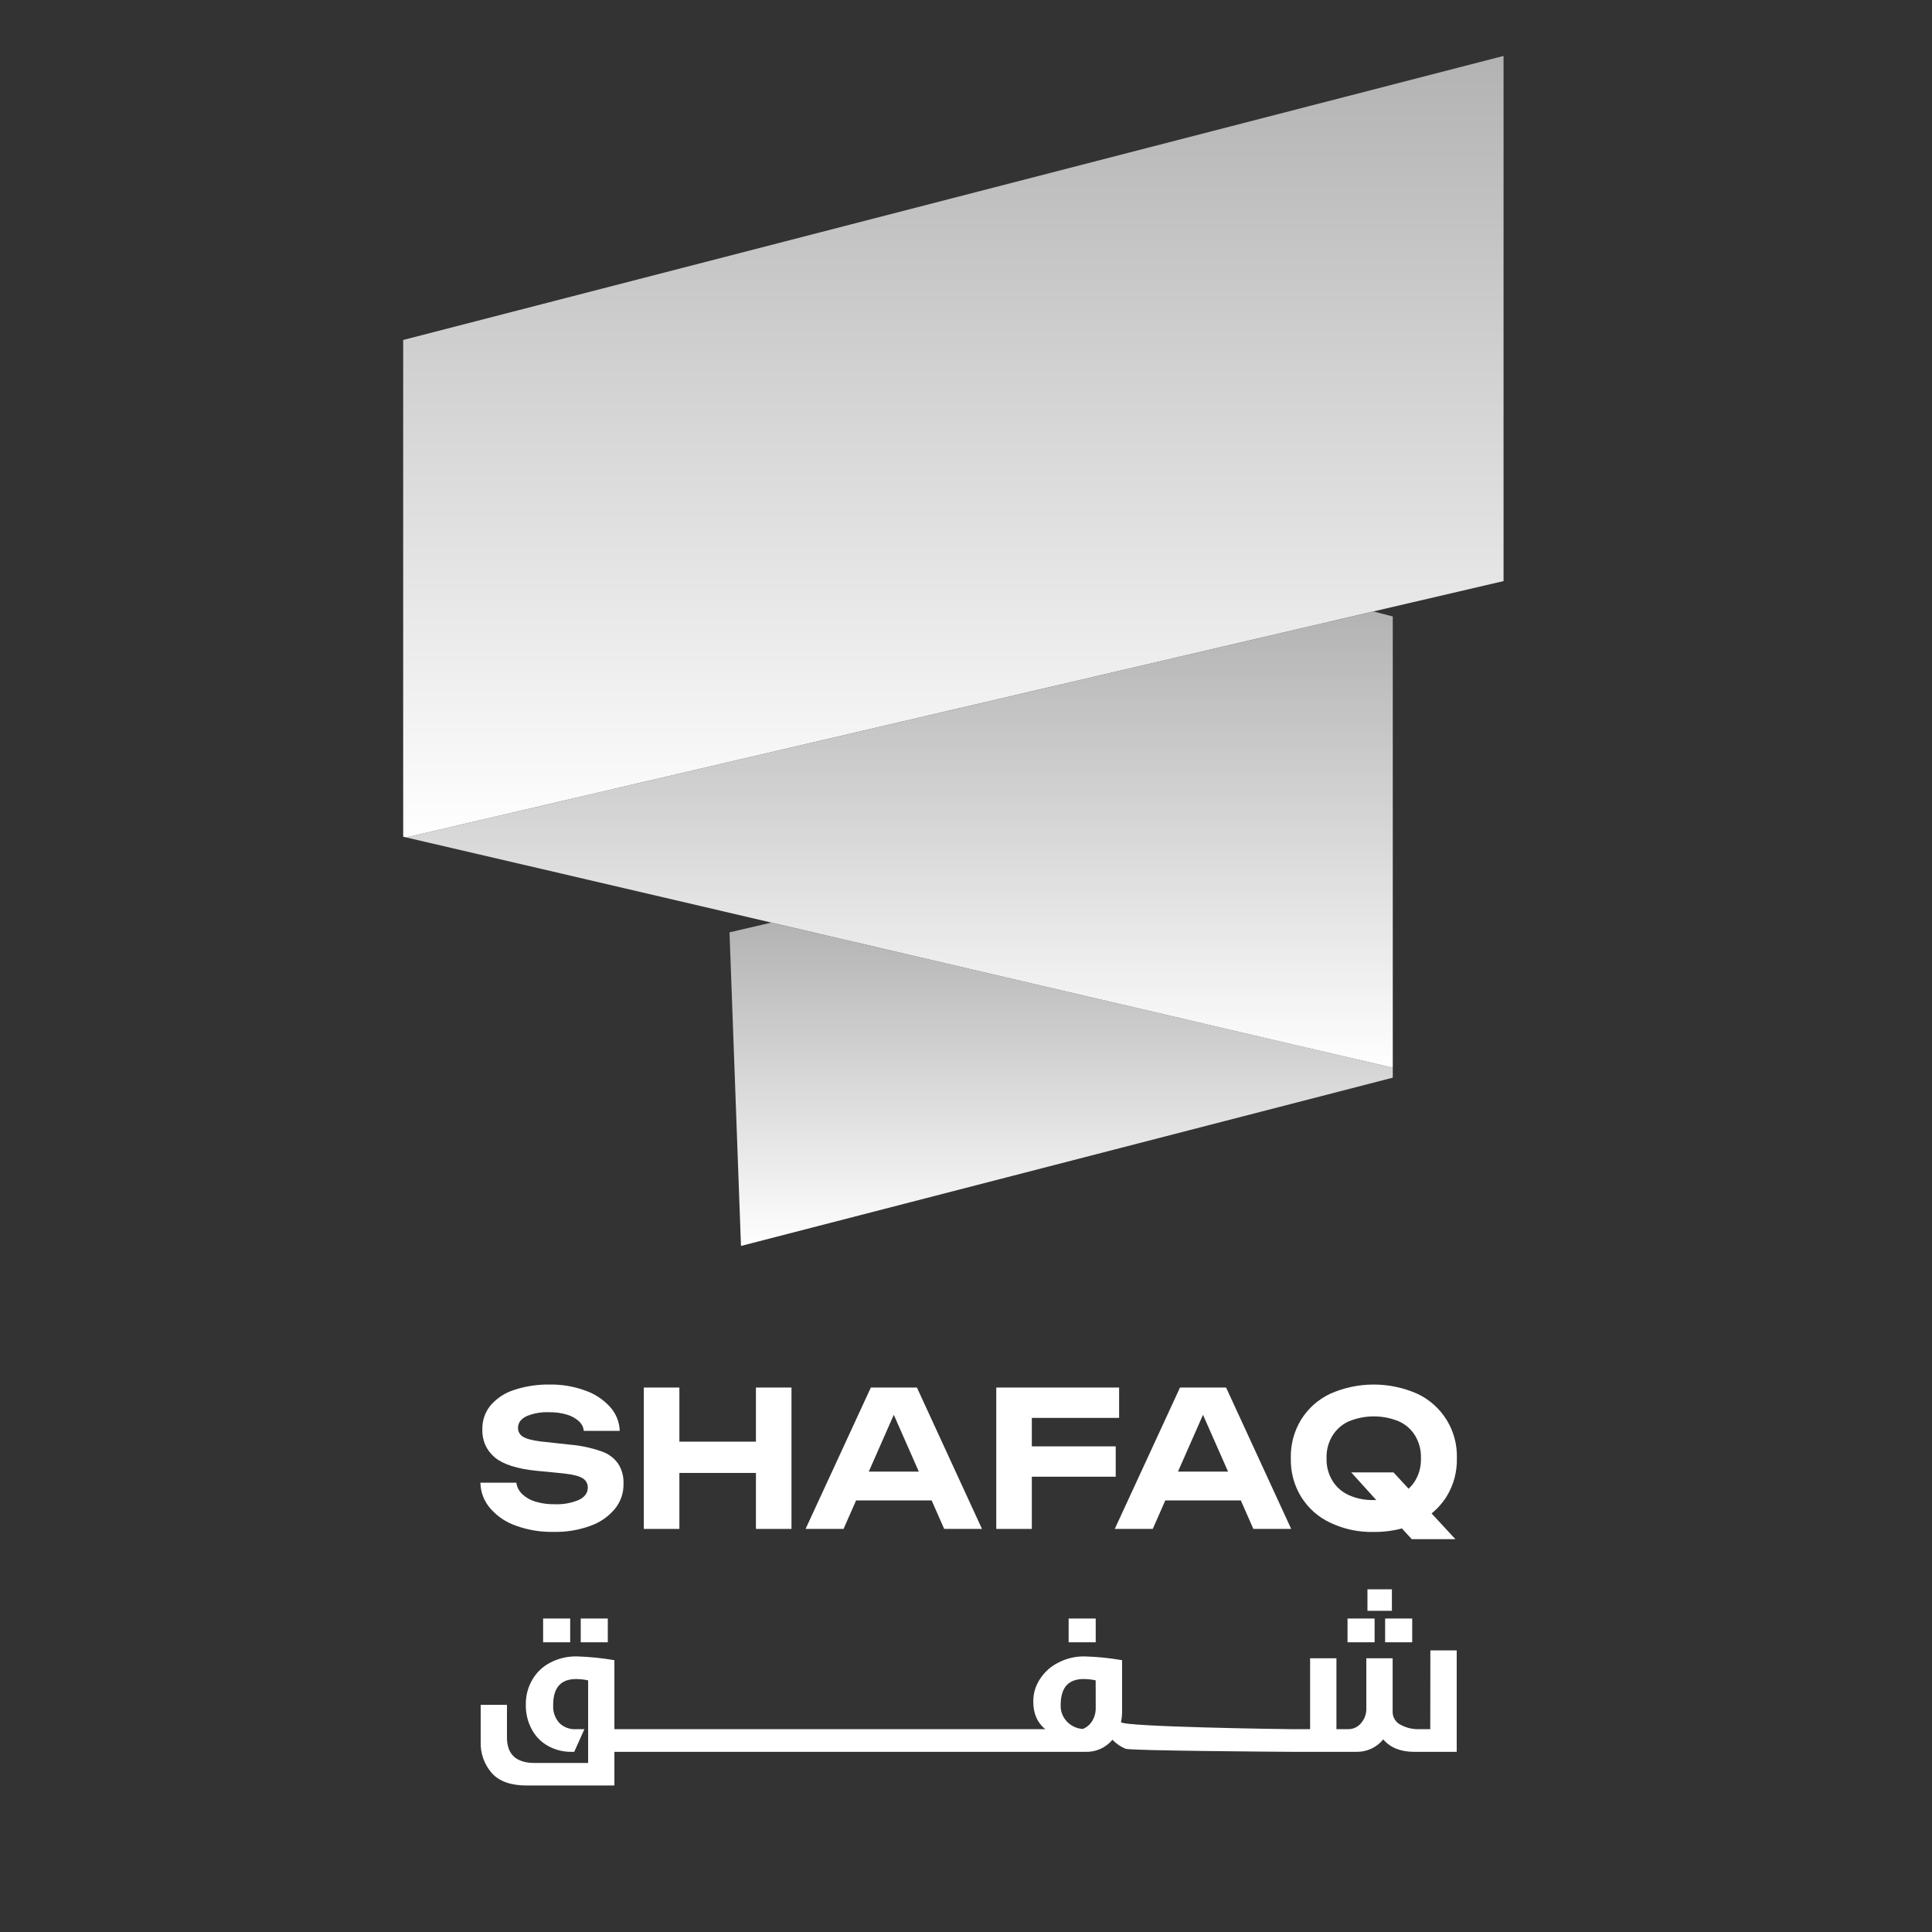
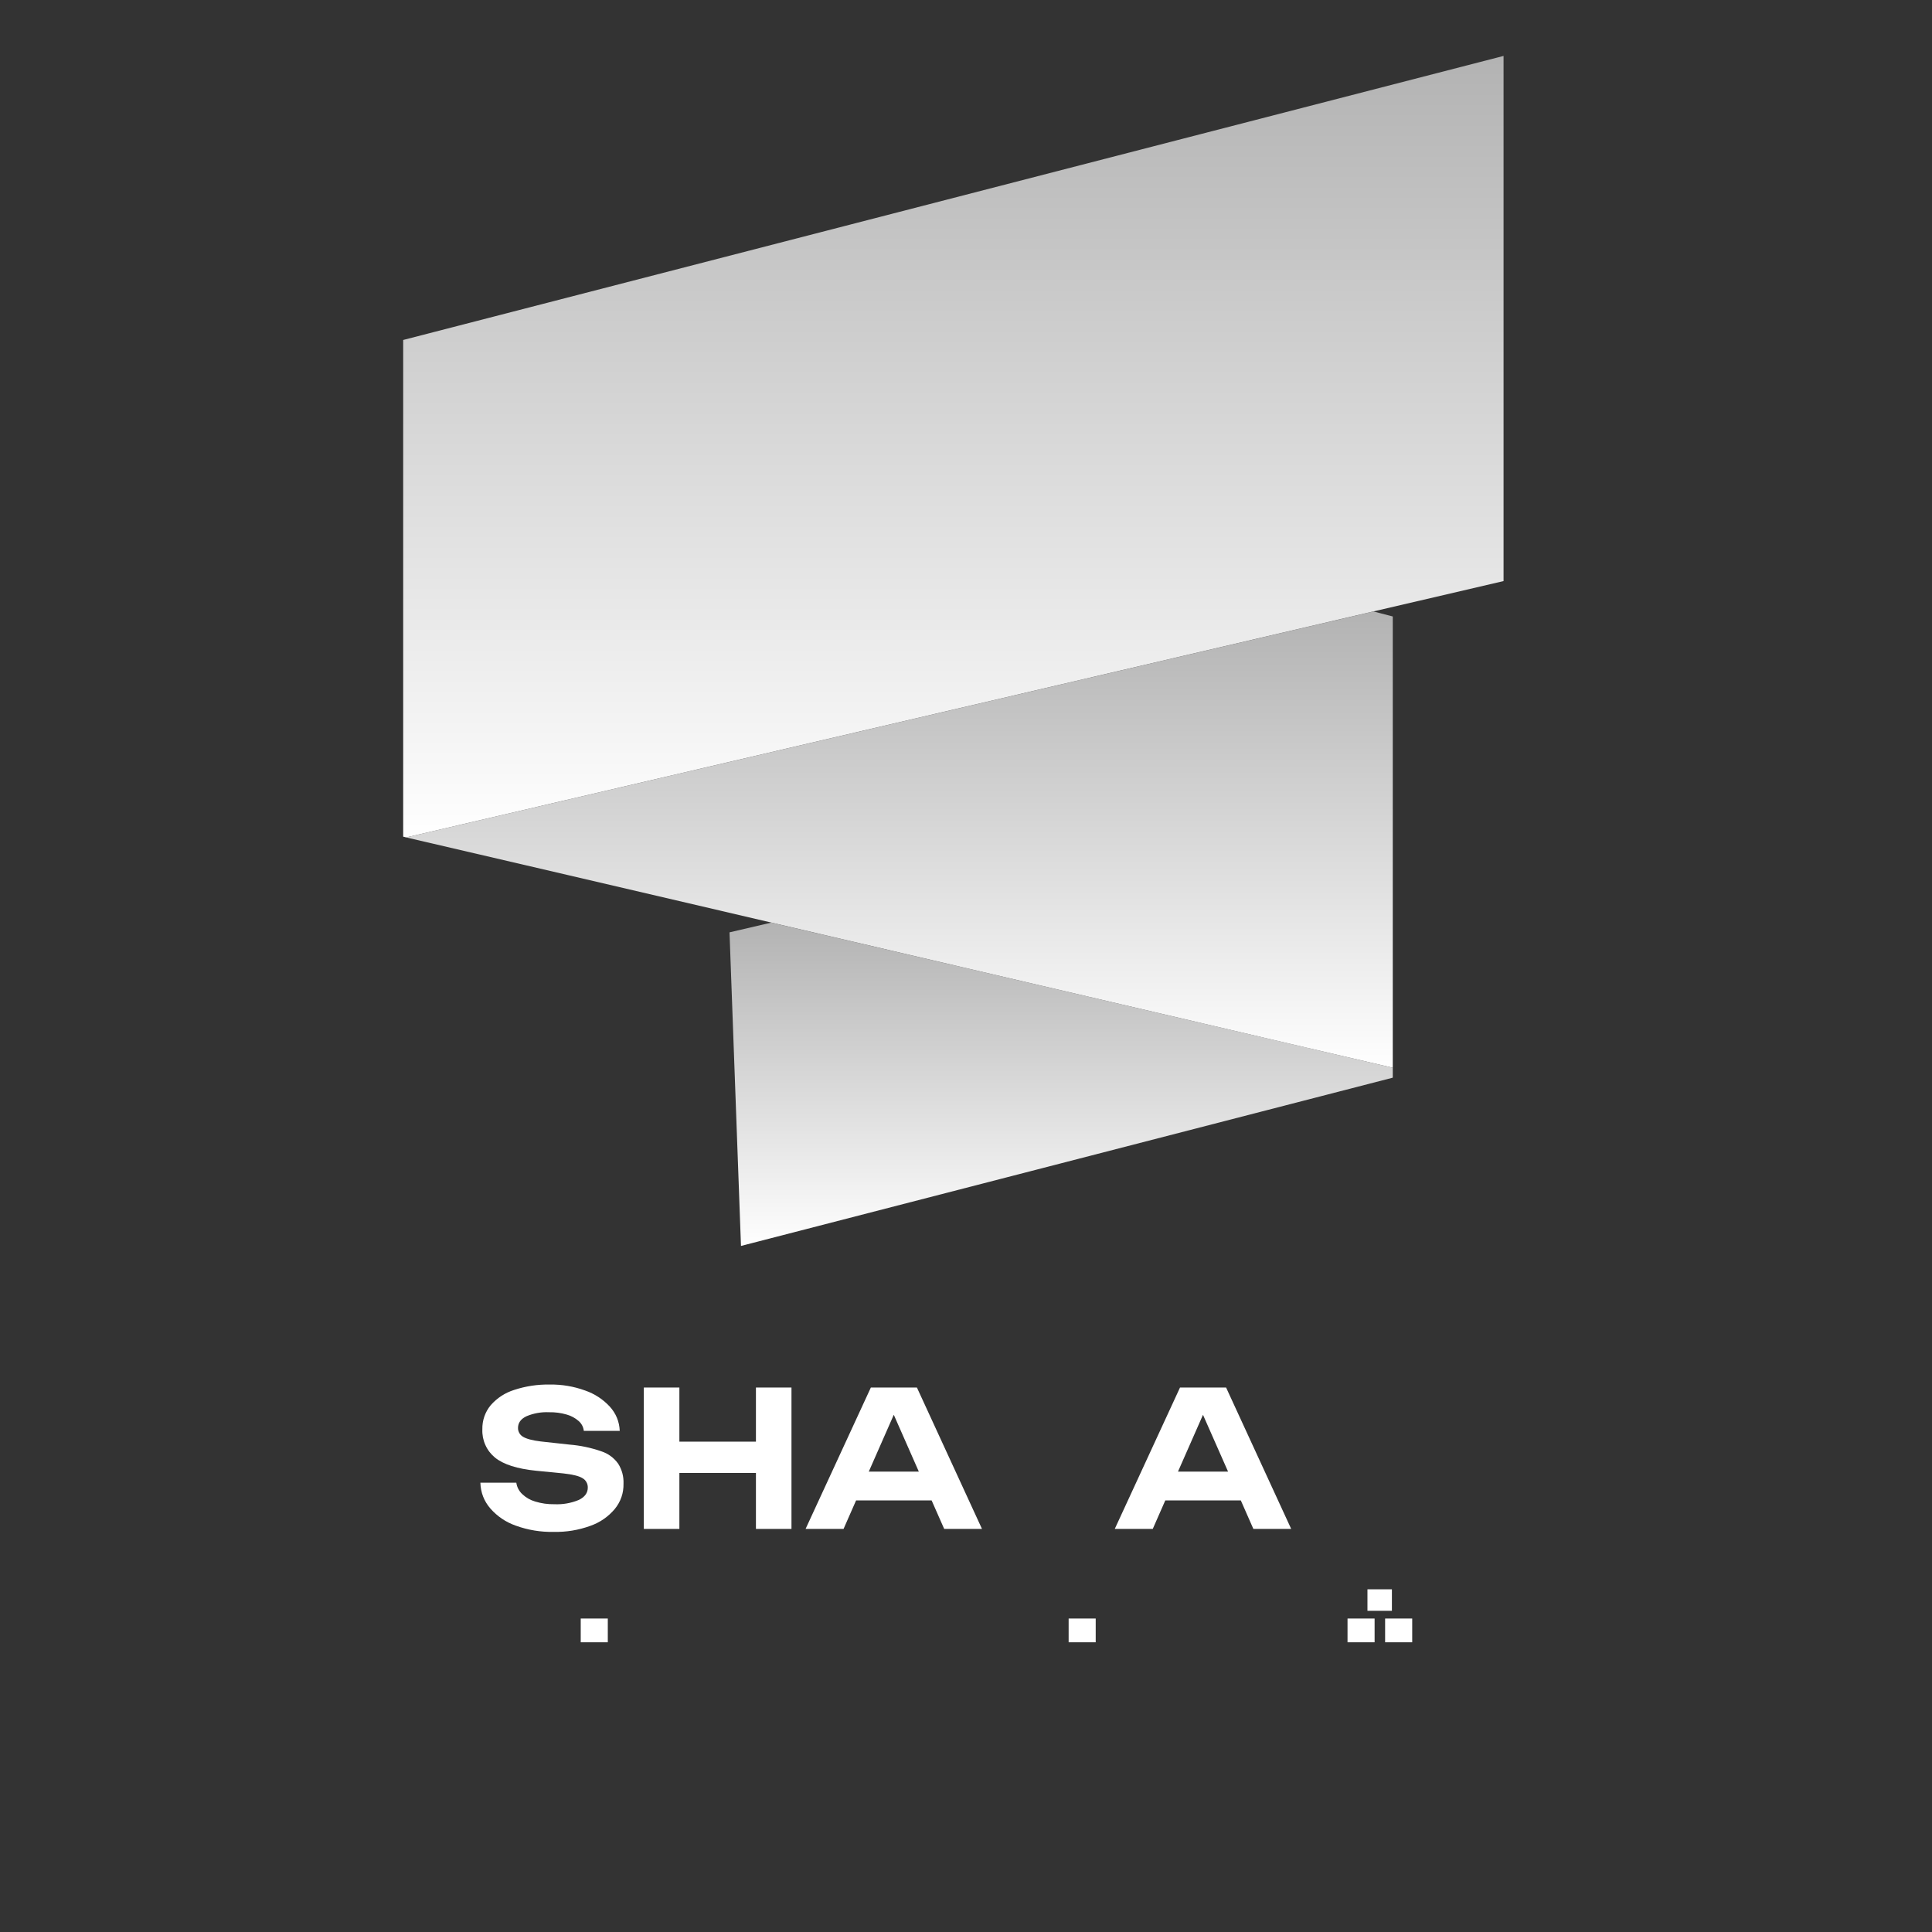
<svg xmlns="http://www.w3.org/2000/svg" width="500" zoomAndPan="magnify" viewBox="0 0 375 375" height="500" preserveAspectRatio="xMidYMid meet" version="1.0">
  <rect x="0" y="0" width="375" height="375" fill="#333333" stroke="none" />
  <defs>
    <clipPath id="09c5e29788">
      <path d="M 141 179 L 271 179 L 271 241.848 L 141 241.848 Z M 141 179 " clip-rule="nonzero" />
    </clipPath>
    <clipPath id="4aa34bd079">
      <path d="M 270.336 207.246 L 270.336 209.176 L 143.824 241.836 L 141.598 180.969 L 149.703 179.078 Z M 270.336 207.246 " clip-rule="nonzero" />
    </clipPath>
    <linearGradient x1="121.15" gradientTransform="matrix(1.054, 0, 0, 1.055, 78.257, 10.856)" y1="159.52" x2="121.15" gradientUnits="userSpaceOnUse" y2="219.03" id="32892f0ef8">
      <stop stop-opacity="1" stop-color="rgb(70.2%, 70.2%, 70.2%)" offset="0" />
      <stop stop-opacity="1" stop-color="rgb(70.316%, 70.316%, 70.316%)" offset="0.008" />
      <stop stop-opacity="1" stop-color="rgb(70.547%, 70.547%, 70.547%)" offset="0.016" />
      <stop stop-opacity="1" stop-color="rgb(70.781%, 70.781%, 70.781%)" offset="0.023" />
      <stop stop-opacity="1" stop-color="rgb(71.013%, 71.013%, 71.013%)" offset="0.031" />
      <stop stop-opacity="1" stop-color="rgb(71.246%, 71.246%, 71.246%)" offset="0.039" />
      <stop stop-opacity="1" stop-color="rgb(71.48%, 71.48%, 71.48%)" offset="0.047" />
      <stop stop-opacity="1" stop-color="rgb(71.712%, 71.712%, 71.712%)" offset="0.055" />
      <stop stop-opacity="1" stop-color="rgb(71.945%, 71.945%, 71.945%)" offset="0.062" />
      <stop stop-opacity="1" stop-color="rgb(72.177%, 72.177%, 72.177%)" offset="0.07" />
      <stop stop-opacity="1" stop-color="rgb(72.411%, 72.411%, 72.411%)" offset="0.078" />
      <stop stop-opacity="1" stop-color="rgb(72.644%, 72.644%, 72.644%)" offset="0.086" />
      <stop stop-opacity="1" stop-color="rgb(72.876%, 72.876%, 72.876%)" offset="0.094" />
      <stop stop-opacity="1" stop-color="rgb(73.109%, 73.109%, 73.109%)" offset="0.102" />
      <stop stop-opacity="1" stop-color="rgb(73.341%, 73.341%, 73.341%)" offset="0.109" />
      <stop stop-opacity="1" stop-color="rgb(73.575%, 73.575%, 73.575%)" offset="0.117" />
      <stop stop-opacity="1" stop-color="rgb(73.807%, 73.807%, 73.807%)" offset="0.125" />
      <stop stop-opacity="1" stop-color="rgb(74.04%, 74.04%, 74.04%)" offset="0.133" />
      <stop stop-opacity="1" stop-color="rgb(74.274%, 74.274%, 74.274%)" offset="0.141" />
      <stop stop-opacity="1" stop-color="rgb(74.506%, 74.506%, 74.506%)" offset="0.148" />
      <stop stop-opacity="1" stop-color="rgb(74.739%, 74.739%, 74.739%)" offset="0.156" />
      <stop stop-opacity="1" stop-color="rgb(74.971%, 74.971%, 74.971%)" offset="0.164" />
      <stop stop-opacity="1" stop-color="rgb(75.204%, 75.204%, 75.204%)" offset="0.172" />
      <stop stop-opacity="1" stop-color="rgb(75.436%, 75.436%, 75.436%)" offset="0.18" />
      <stop stop-opacity="1" stop-color="rgb(75.67%, 75.67%, 75.67%)" offset="0.188" />
      <stop stop-opacity="1" stop-color="rgb(75.903%, 75.903%, 75.903%)" offset="0.195" />
      <stop stop-opacity="1" stop-color="rgb(76.135%, 76.135%, 76.135%)" offset="0.203" />
      <stop stop-opacity="1" stop-color="rgb(76.369%, 76.369%, 76.369%)" offset="0.211" />
      <stop stop-opacity="1" stop-color="rgb(76.601%, 76.601%, 76.601%)" offset="0.219" />
      <stop stop-opacity="1" stop-color="rgb(76.834%, 76.834%, 76.834%)" offset="0.227" />
      <stop stop-opacity="1" stop-color="rgb(77.066%, 77.066%, 77.066%)" offset="0.234" />
      <stop stop-opacity="1" stop-color="rgb(77.299%, 77.299%, 77.299%)" offset="0.242" />
      <stop stop-opacity="1" stop-color="rgb(77.533%, 77.533%, 77.533%)" offset="0.25" />
      <stop stop-opacity="1" stop-color="rgb(77.765%, 77.765%, 77.765%)" offset="0.258" />
      <stop stop-opacity="1" stop-color="rgb(77.998%, 77.998%, 77.998%)" offset="0.266" />
      <stop stop-opacity="1" stop-color="rgb(78.23%, 78.23%, 78.23%)" offset="0.273" />
      <stop stop-opacity="1" stop-color="rgb(78.464%, 78.464%, 78.464%)" offset="0.281" />
      <stop stop-opacity="1" stop-color="rgb(78.697%, 78.697%, 78.697%)" offset="0.289" />
      <stop stop-opacity="1" stop-color="rgb(78.929%, 78.929%, 78.929%)" offset="0.297" />
      <stop stop-opacity="1" stop-color="rgb(79.163%, 79.163%, 79.163%)" offset="0.305" />
      <stop stop-opacity="1" stop-color="rgb(79.395%, 79.395%, 79.395%)" offset="0.312" />
      <stop stop-opacity="1" stop-color="rgb(79.628%, 79.628%, 79.628%)" offset="0.32" />
      <stop stop-opacity="1" stop-color="rgb(79.86%, 79.86%, 79.86%)" offset="0.328" />
      <stop stop-opacity="1" stop-color="rgb(80.093%, 80.093%, 80.093%)" offset="0.336" />
      <stop stop-opacity="1" stop-color="rgb(80.327%, 80.327%, 80.327%)" offset="0.344" />
      <stop stop-opacity="1" stop-color="rgb(80.559%, 80.559%, 80.559%)" offset="0.352" />
      <stop stop-opacity="1" stop-color="rgb(80.792%, 80.792%, 80.792%)" offset="0.359" />
      <stop stop-opacity="1" stop-color="rgb(81.024%, 81.024%, 81.024%)" offset="0.367" />
      <stop stop-opacity="1" stop-color="rgb(81.258%, 81.258%, 81.258%)" offset="0.375" />
      <stop stop-opacity="1" stop-color="rgb(81.49%, 81.49%, 81.49%)" offset="0.383" />
      <stop stop-opacity="1" stop-color="rgb(81.723%, 81.723%, 81.723%)" offset="0.391" />
      <stop stop-opacity="1" stop-color="rgb(81.956%, 81.956%, 81.956%)" offset="0.398" />
      <stop stop-opacity="1" stop-color="rgb(82.188%, 82.188%, 82.188%)" offset="0.406" />
      <stop stop-opacity="1" stop-color="rgb(82.422%, 82.422%, 82.422%)" offset="0.414" />
      <stop stop-opacity="1" stop-color="rgb(82.654%, 82.654%, 82.654%)" offset="0.422" />
      <stop stop-opacity="1" stop-color="rgb(82.887%, 82.887%, 82.887%)" offset="0.43" />
      <stop stop-opacity="1" stop-color="rgb(83.119%, 83.119%, 83.119%)" offset="0.438" />
      <stop stop-opacity="1" stop-color="rgb(83.353%, 83.353%, 83.353%)" offset="0.445" />
      <stop stop-opacity="1" stop-color="rgb(83.586%, 83.586%, 83.586%)" offset="0.453" />
      <stop stop-opacity="1" stop-color="rgb(83.818%, 83.818%, 83.818%)" offset="0.461" />
      <stop stop-opacity="1" stop-color="rgb(84.052%, 84.052%, 84.052%)" offset="0.469" />
      <stop stop-opacity="1" stop-color="rgb(84.283%, 84.283%, 84.283%)" offset="0.477" />
      <stop stop-opacity="1" stop-color="rgb(84.517%, 84.517%, 84.517%)" offset="0.484" />
      <stop stop-opacity="1" stop-color="rgb(84.749%, 84.749%, 84.749%)" offset="0.492" />
      <stop stop-opacity="1" stop-color="rgb(84.982%, 84.982%, 84.982%)" offset="0.5" />
      <stop stop-opacity="1" stop-color="rgb(85.216%, 85.216%, 85.216%)" offset="0.508" />
      <stop stop-opacity="1" stop-color="rgb(85.448%, 85.448%, 85.448%)" offset="0.516" />
      <stop stop-opacity="1" stop-color="rgb(85.681%, 85.681%, 85.681%)" offset="0.523" />
      <stop stop-opacity="1" stop-color="rgb(85.913%, 85.913%, 85.913%)" offset="0.531" />
      <stop stop-opacity="1" stop-color="rgb(86.147%, 86.147%, 86.147%)" offset="0.539" />
      <stop stop-opacity="1" stop-color="rgb(86.38%, 86.38%, 86.38%)" offset="0.547" />
      <stop stop-opacity="1" stop-color="rgb(86.612%, 86.612%, 86.612%)" offset="0.555" />
      <stop stop-opacity="1" stop-color="rgb(86.845%, 86.845%, 86.845%)" offset="0.562" />
      <stop stop-opacity="1" stop-color="rgb(87.077%, 87.077%, 87.077%)" offset="0.57" />
      <stop stop-opacity="1" stop-color="rgb(87.311%, 87.311%, 87.311%)" offset="0.578" />
      <stop stop-opacity="1" stop-color="rgb(87.543%, 87.543%, 87.543%)" offset="0.586" />
      <stop stop-opacity="1" stop-color="rgb(87.776%, 87.776%, 87.776%)" offset="0.594" />
      <stop stop-opacity="1" stop-color="rgb(88.01%, 88.01%, 88.01%)" offset="0.602" />
      <stop stop-opacity="1" stop-color="rgb(88.242%, 88.242%, 88.242%)" offset="0.609" />
      <stop stop-opacity="1" stop-color="rgb(88.475%, 88.475%, 88.475%)" offset="0.617" />
      <stop stop-opacity="1" stop-color="rgb(88.707%, 88.707%, 88.707%)" offset="0.625" />
      <stop stop-opacity="1" stop-color="rgb(88.94%, 88.94%, 88.94%)" offset="0.633" />
      <stop stop-opacity="1" stop-color="rgb(89.172%, 89.172%, 89.172%)" offset="0.641" />
      <stop stop-opacity="1" stop-color="rgb(89.406%, 89.406%, 89.406%)" offset="0.648" />
      <stop stop-opacity="1" stop-color="rgb(89.639%, 89.639%, 89.639%)" offset="0.656" />
      <stop stop-opacity="1" stop-color="rgb(89.871%, 89.871%, 89.871%)" offset="0.664" />
      <stop stop-opacity="1" stop-color="rgb(90.105%, 90.105%, 90.105%)" offset="0.672" />
      <stop stop-opacity="1" stop-color="rgb(90.337%, 90.337%, 90.337%)" offset="0.68" />
      <stop stop-opacity="1" stop-color="rgb(90.57%, 90.57%, 90.57%)" offset="0.688" />
      <stop stop-opacity="1" stop-color="rgb(90.802%, 90.802%, 90.802%)" offset="0.695" />
      <stop stop-opacity="1" stop-color="rgb(91.035%, 91.035%, 91.035%)" offset="0.703" />
      <stop stop-opacity="1" stop-color="rgb(91.269%, 91.269%, 91.269%)" offset="0.711" />
      <stop stop-opacity="1" stop-color="rgb(91.501%, 91.501%, 91.501%)" offset="0.719" />
      <stop stop-opacity="1" stop-color="rgb(91.734%, 91.734%, 91.734%)" offset="0.727" />
      <stop stop-opacity="1" stop-color="rgb(91.966%, 91.966%, 91.966%)" offset="0.734" />
      <stop stop-opacity="1" stop-color="rgb(92.2%, 92.2%, 92.2%)" offset="0.742" />
      <stop stop-opacity="1" stop-color="rgb(92.432%, 92.432%, 92.432%)" offset="0.75" />
      <stop stop-opacity="1" stop-color="rgb(92.665%, 92.665%, 92.665%)" offset="0.758" />
      <stop stop-opacity="1" stop-color="rgb(92.899%, 92.899%, 92.899%)" offset="0.766" />
      <stop stop-opacity="1" stop-color="rgb(93.13%, 93.13%, 93.13%)" offset="0.773" />
      <stop stop-opacity="1" stop-color="rgb(93.364%, 93.364%, 93.364%)" offset="0.781" />
      <stop stop-opacity="1" stop-color="rgb(93.596%, 93.596%, 93.596%)" offset="0.789" />
      <stop stop-opacity="1" stop-color="rgb(93.829%, 93.829%, 93.829%)" offset="0.797" />
      <stop stop-opacity="1" stop-color="rgb(94.063%, 94.063%, 94.063%)" offset="0.805" />
      <stop stop-opacity="1" stop-color="rgb(94.295%, 94.295%, 94.295%)" offset="0.812" />
      <stop stop-opacity="1" stop-color="rgb(94.528%, 94.528%, 94.528%)" offset="0.82" />
      <stop stop-opacity="1" stop-color="rgb(94.76%, 94.76%, 94.76%)" offset="0.828" />
      <stop stop-opacity="1" stop-color="rgb(94.994%, 94.994%, 94.994%)" offset="0.836" />
      <stop stop-opacity="1" stop-color="rgb(95.226%, 95.226%, 95.226%)" offset="0.844" />
      <stop stop-opacity="1" stop-color="rgb(95.459%, 95.459%, 95.459%)" offset="0.852" />
      <stop stop-opacity="1" stop-color="rgb(95.692%, 95.692%, 95.692%)" offset="0.859" />
      <stop stop-opacity="1" stop-color="rgb(95.924%, 95.924%, 95.924%)" offset="0.867" />
      <stop stop-opacity="1" stop-color="rgb(96.158%, 96.158%, 96.158%)" offset="0.875" />
      <stop stop-opacity="1" stop-color="rgb(96.39%, 96.39%, 96.39%)" offset="0.883" />
      <stop stop-opacity="1" stop-color="rgb(96.623%, 96.623%, 96.623%)" offset="0.891" />
      <stop stop-opacity="1" stop-color="rgb(96.855%, 96.855%, 96.855%)" offset="0.898" />
      <stop stop-opacity="1" stop-color="rgb(97.089%, 97.089%, 97.089%)" offset="0.906" />
      <stop stop-opacity="1" stop-color="rgb(97.322%, 97.322%, 97.322%)" offset="0.914" />
      <stop stop-opacity="1" stop-color="rgb(97.554%, 97.554%, 97.554%)" offset="0.922" />
      <stop stop-opacity="1" stop-color="rgb(97.787%, 97.787%, 97.787%)" offset="0.93" />
      <stop stop-opacity="1" stop-color="rgb(98.019%, 98.019%, 98.019%)" offset="0.938" />
      <stop stop-opacity="1" stop-color="rgb(98.253%, 98.253%, 98.253%)" offset="0.945" />
      <stop stop-opacity="1" stop-color="rgb(98.485%, 98.485%, 98.485%)" offset="0.953" />
      <stop stop-opacity="1" stop-color="rgb(98.718%, 98.718%, 98.718%)" offset="0.961" />
      <stop stop-opacity="1" stop-color="rgb(98.952%, 98.952%, 98.952%)" offset="0.969" />
      <stop stop-opacity="1" stop-color="rgb(99.184%, 99.184%, 99.184%)" offset="0.977" />
      <stop stop-opacity="1" stop-color="rgb(99.417%, 99.417%, 99.417%)" offset="0.984" />
      <stop stop-opacity="1" stop-color="rgb(99.649%, 99.649%, 99.649%)" offset="0.992" />
      <stop stop-opacity="1" stop-color="rgb(99.883%, 99.883%, 99.883%)" offset="1" />
    </linearGradient>
    <clipPath id="0583d2a5dc">
      <path d="M 78.258 118 L 271 118 L 271 208 L 78.258 208 Z M 78.258 118 " clip-rule="nonzero" />
    </clipPath>
    <clipPath id="7910d351d1">
      <path d="M 270.336 119.656 L 270.336 207.246 C 260.398 204.926 247.664 201.973 233.379 198.621 L 224 196.426 L 217.535 194.918 L 210.938 193.379 C 191.203 188.762 169.965 183.805 149.715 179.07 C 122.098 172.617 96.336 166.605 78.836 162.543 L 266.594 118.684 Z M 270.336 119.656 " clip-rule="nonzero" />
    </clipPath>
    <linearGradient x1="91.39" gradientTransform="matrix(1.054, 0, 0, 1.055, 78.257, 10.856)" y1="102.25" x2="91.39" gradientUnits="userSpaceOnUse" y2="186.23" id="2b107510e7">
      <stop stop-opacity="1" stop-color="rgb(70.2%, 70.2%, 70.2%)" offset="0" />
      <stop stop-opacity="1" stop-color="rgb(70.316%, 70.316%, 70.316%)" offset="0.008" />
      <stop stop-opacity="1" stop-color="rgb(70.547%, 70.547%, 70.547%)" offset="0.016" />
      <stop stop-opacity="1" stop-color="rgb(70.781%, 70.781%, 70.781%)" offset="0.023" />
      <stop stop-opacity="1" stop-color="rgb(71.013%, 71.013%, 71.013%)" offset="0.031" />
      <stop stop-opacity="1" stop-color="rgb(71.246%, 71.246%, 71.246%)" offset="0.039" />
      <stop stop-opacity="1" stop-color="rgb(71.48%, 71.48%, 71.48%)" offset="0.047" />
      <stop stop-opacity="1" stop-color="rgb(71.712%, 71.712%, 71.712%)" offset="0.055" />
      <stop stop-opacity="1" stop-color="rgb(71.945%, 71.945%, 71.945%)" offset="0.062" />
      <stop stop-opacity="1" stop-color="rgb(72.177%, 72.177%, 72.177%)" offset="0.07" />
      <stop stop-opacity="1" stop-color="rgb(72.411%, 72.411%, 72.411%)" offset="0.078" />
      <stop stop-opacity="1" stop-color="rgb(72.644%, 72.644%, 72.644%)" offset="0.086" />
      <stop stop-opacity="1" stop-color="rgb(72.876%, 72.876%, 72.876%)" offset="0.094" />
      <stop stop-opacity="1" stop-color="rgb(73.109%, 73.109%, 73.109%)" offset="0.102" />
      <stop stop-opacity="1" stop-color="rgb(73.341%, 73.341%, 73.341%)" offset="0.109" />
      <stop stop-opacity="1" stop-color="rgb(73.575%, 73.575%, 73.575%)" offset="0.117" />
      <stop stop-opacity="1" stop-color="rgb(73.807%, 73.807%, 73.807%)" offset="0.125" />
      <stop stop-opacity="1" stop-color="rgb(74.04%, 74.04%, 74.04%)" offset="0.133" />
      <stop stop-opacity="1" stop-color="rgb(74.274%, 74.274%, 74.274%)" offset="0.141" />
      <stop stop-opacity="1" stop-color="rgb(74.506%, 74.506%, 74.506%)" offset="0.148" />
      <stop stop-opacity="1" stop-color="rgb(74.739%, 74.739%, 74.739%)" offset="0.156" />
      <stop stop-opacity="1" stop-color="rgb(74.971%, 74.971%, 74.971%)" offset="0.164" />
      <stop stop-opacity="1" stop-color="rgb(75.204%, 75.204%, 75.204%)" offset="0.172" />
      <stop stop-opacity="1" stop-color="rgb(75.436%, 75.436%, 75.436%)" offset="0.18" />
      <stop stop-opacity="1" stop-color="rgb(75.67%, 75.67%, 75.67%)" offset="0.188" />
      <stop stop-opacity="1" stop-color="rgb(75.903%, 75.903%, 75.903%)" offset="0.195" />
      <stop stop-opacity="1" stop-color="rgb(76.135%, 76.135%, 76.135%)" offset="0.203" />
      <stop stop-opacity="1" stop-color="rgb(76.369%, 76.369%, 76.369%)" offset="0.211" />
      <stop stop-opacity="1" stop-color="rgb(76.601%, 76.601%, 76.601%)" offset="0.219" />
      <stop stop-opacity="1" stop-color="rgb(76.834%, 76.834%, 76.834%)" offset="0.227" />
      <stop stop-opacity="1" stop-color="rgb(77.066%, 77.066%, 77.066%)" offset="0.234" />
      <stop stop-opacity="1" stop-color="rgb(77.299%, 77.299%, 77.299%)" offset="0.242" />
      <stop stop-opacity="1" stop-color="rgb(77.533%, 77.533%, 77.533%)" offset="0.25" />
      <stop stop-opacity="1" stop-color="rgb(77.765%, 77.765%, 77.765%)" offset="0.258" />
      <stop stop-opacity="1" stop-color="rgb(77.998%, 77.998%, 77.998%)" offset="0.266" />
      <stop stop-opacity="1" stop-color="rgb(78.23%, 78.23%, 78.23%)" offset="0.273" />
      <stop stop-opacity="1" stop-color="rgb(78.464%, 78.464%, 78.464%)" offset="0.281" />
      <stop stop-opacity="1" stop-color="rgb(78.697%, 78.697%, 78.697%)" offset="0.289" />
      <stop stop-opacity="1" stop-color="rgb(78.929%, 78.929%, 78.929%)" offset="0.297" />
      <stop stop-opacity="1" stop-color="rgb(79.163%, 79.163%, 79.163%)" offset="0.305" />
      <stop stop-opacity="1" stop-color="rgb(79.395%, 79.395%, 79.395%)" offset="0.312" />
      <stop stop-opacity="1" stop-color="rgb(79.628%, 79.628%, 79.628%)" offset="0.32" />
      <stop stop-opacity="1" stop-color="rgb(79.86%, 79.86%, 79.86%)" offset="0.328" />
      <stop stop-opacity="1" stop-color="rgb(80.093%, 80.093%, 80.093%)" offset="0.336" />
      <stop stop-opacity="1" stop-color="rgb(80.327%, 80.327%, 80.327%)" offset="0.344" />
      <stop stop-opacity="1" stop-color="rgb(80.559%, 80.559%, 80.559%)" offset="0.352" />
      <stop stop-opacity="1" stop-color="rgb(80.792%, 80.792%, 80.792%)" offset="0.359" />
      <stop stop-opacity="1" stop-color="rgb(81.024%, 81.024%, 81.024%)" offset="0.367" />
      <stop stop-opacity="1" stop-color="rgb(81.258%, 81.258%, 81.258%)" offset="0.375" />
      <stop stop-opacity="1" stop-color="rgb(81.49%, 81.49%, 81.49%)" offset="0.383" />
      <stop stop-opacity="1" stop-color="rgb(81.723%, 81.723%, 81.723%)" offset="0.391" />
      <stop stop-opacity="1" stop-color="rgb(81.956%, 81.956%, 81.956%)" offset="0.398" />
      <stop stop-opacity="1" stop-color="rgb(82.188%, 82.188%, 82.188%)" offset="0.406" />
      <stop stop-opacity="1" stop-color="rgb(82.422%, 82.422%, 82.422%)" offset="0.414" />
      <stop stop-opacity="1" stop-color="rgb(82.654%, 82.654%, 82.654%)" offset="0.422" />
      <stop stop-opacity="1" stop-color="rgb(82.887%, 82.887%, 82.887%)" offset="0.43" />
      <stop stop-opacity="1" stop-color="rgb(83.119%, 83.119%, 83.119%)" offset="0.438" />
      <stop stop-opacity="1" stop-color="rgb(83.353%, 83.353%, 83.353%)" offset="0.445" />
      <stop stop-opacity="1" stop-color="rgb(83.586%, 83.586%, 83.586%)" offset="0.453" />
      <stop stop-opacity="1" stop-color="rgb(83.818%, 83.818%, 83.818%)" offset="0.461" />
      <stop stop-opacity="1" stop-color="rgb(84.052%, 84.052%, 84.052%)" offset="0.469" />
      <stop stop-opacity="1" stop-color="rgb(84.283%, 84.283%, 84.283%)" offset="0.477" />
      <stop stop-opacity="1" stop-color="rgb(84.517%, 84.517%, 84.517%)" offset="0.484" />
      <stop stop-opacity="1" stop-color="rgb(84.749%, 84.749%, 84.749%)" offset="0.492" />
      <stop stop-opacity="1" stop-color="rgb(84.982%, 84.982%, 84.982%)" offset="0.5" />
      <stop stop-opacity="1" stop-color="rgb(85.216%, 85.216%, 85.216%)" offset="0.508" />
      <stop stop-opacity="1" stop-color="rgb(85.448%, 85.448%, 85.448%)" offset="0.516" />
      <stop stop-opacity="1" stop-color="rgb(85.681%, 85.681%, 85.681%)" offset="0.523" />
      <stop stop-opacity="1" stop-color="rgb(85.913%, 85.913%, 85.913%)" offset="0.531" />
      <stop stop-opacity="1" stop-color="rgb(86.147%, 86.147%, 86.147%)" offset="0.539" />
      <stop stop-opacity="1" stop-color="rgb(86.38%, 86.38%, 86.38%)" offset="0.547" />
      <stop stop-opacity="1" stop-color="rgb(86.612%, 86.612%, 86.612%)" offset="0.555" />
      <stop stop-opacity="1" stop-color="rgb(86.845%, 86.845%, 86.845%)" offset="0.562" />
      <stop stop-opacity="1" stop-color="rgb(87.077%, 87.077%, 87.077%)" offset="0.57" />
      <stop stop-opacity="1" stop-color="rgb(87.311%, 87.311%, 87.311%)" offset="0.578" />
      <stop stop-opacity="1" stop-color="rgb(87.543%, 87.543%, 87.543%)" offset="0.586" />
      <stop stop-opacity="1" stop-color="rgb(87.776%, 87.776%, 87.776%)" offset="0.594" />
      <stop stop-opacity="1" stop-color="rgb(88.01%, 88.01%, 88.01%)" offset="0.602" />
      <stop stop-opacity="1" stop-color="rgb(88.242%, 88.242%, 88.242%)" offset="0.609" />
      <stop stop-opacity="1" stop-color="rgb(88.475%, 88.475%, 88.475%)" offset="0.617" />
      <stop stop-opacity="1" stop-color="rgb(88.707%, 88.707%, 88.707%)" offset="0.625" />
      <stop stop-opacity="1" stop-color="rgb(88.94%, 88.94%, 88.94%)" offset="0.633" />
      <stop stop-opacity="1" stop-color="rgb(89.172%, 89.172%, 89.172%)" offset="0.641" />
      <stop stop-opacity="1" stop-color="rgb(89.406%, 89.406%, 89.406%)" offset="0.648" />
      <stop stop-opacity="1" stop-color="rgb(89.639%, 89.639%, 89.639%)" offset="0.656" />
      <stop stop-opacity="1" stop-color="rgb(89.871%, 89.871%, 89.871%)" offset="0.664" />
      <stop stop-opacity="1" stop-color="rgb(90.105%, 90.105%, 90.105%)" offset="0.672" />
      <stop stop-opacity="1" stop-color="rgb(90.337%, 90.337%, 90.337%)" offset="0.68" />
      <stop stop-opacity="1" stop-color="rgb(90.57%, 90.57%, 90.57%)" offset="0.688" />
      <stop stop-opacity="1" stop-color="rgb(90.802%, 90.802%, 90.802%)" offset="0.695" />
      <stop stop-opacity="1" stop-color="rgb(91.035%, 91.035%, 91.035%)" offset="0.703" />
      <stop stop-opacity="1" stop-color="rgb(91.269%, 91.269%, 91.269%)" offset="0.711" />
      <stop stop-opacity="1" stop-color="rgb(91.501%, 91.501%, 91.501%)" offset="0.719" />
      <stop stop-opacity="1" stop-color="rgb(91.734%, 91.734%, 91.734%)" offset="0.727" />
      <stop stop-opacity="1" stop-color="rgb(91.966%, 91.966%, 91.966%)" offset="0.734" />
      <stop stop-opacity="1" stop-color="rgb(92.2%, 92.2%, 92.2%)" offset="0.742" />
      <stop stop-opacity="1" stop-color="rgb(92.432%, 92.432%, 92.432%)" offset="0.75" />
      <stop stop-opacity="1" stop-color="rgb(92.665%, 92.665%, 92.665%)" offset="0.758" />
      <stop stop-opacity="1" stop-color="rgb(92.899%, 92.899%, 92.899%)" offset="0.766" />
      <stop stop-opacity="1" stop-color="rgb(93.13%, 93.13%, 93.13%)" offset="0.773" />
      <stop stop-opacity="1" stop-color="rgb(93.364%, 93.364%, 93.364%)" offset="0.781" />
      <stop stop-opacity="1" stop-color="rgb(93.596%, 93.596%, 93.596%)" offset="0.789" />
      <stop stop-opacity="1" stop-color="rgb(93.829%, 93.829%, 93.829%)" offset="0.797" />
      <stop stop-opacity="1" stop-color="rgb(94.063%, 94.063%, 94.063%)" offset="0.805" />
      <stop stop-opacity="1" stop-color="rgb(94.295%, 94.295%, 94.295%)" offset="0.812" />
      <stop stop-opacity="1" stop-color="rgb(94.528%, 94.528%, 94.528%)" offset="0.82" />
      <stop stop-opacity="1" stop-color="rgb(94.76%, 94.76%, 94.76%)" offset="0.828" />
      <stop stop-opacity="1" stop-color="rgb(94.994%, 94.994%, 94.994%)" offset="0.836" />
      <stop stop-opacity="1" stop-color="rgb(95.226%, 95.226%, 95.226%)" offset="0.844" />
      <stop stop-opacity="1" stop-color="rgb(95.459%, 95.459%, 95.459%)" offset="0.852" />
      <stop stop-opacity="1" stop-color="rgb(95.692%, 95.692%, 95.692%)" offset="0.859" />
      <stop stop-opacity="1" stop-color="rgb(95.924%, 95.924%, 95.924%)" offset="0.867" />
      <stop stop-opacity="1" stop-color="rgb(96.158%, 96.158%, 96.158%)" offset="0.875" />
      <stop stop-opacity="1" stop-color="rgb(96.39%, 96.39%, 96.39%)" offset="0.883" />
      <stop stop-opacity="1" stop-color="rgb(96.623%, 96.623%, 96.623%)" offset="0.891" />
      <stop stop-opacity="1" stop-color="rgb(96.855%, 96.855%, 96.855%)" offset="0.898" />
      <stop stop-opacity="1" stop-color="rgb(97.089%, 97.089%, 97.089%)" offset="0.906" />
      <stop stop-opacity="1" stop-color="rgb(97.322%, 97.322%, 97.322%)" offset="0.914" />
      <stop stop-opacity="1" stop-color="rgb(97.554%, 97.554%, 97.554%)" offset="0.922" />
      <stop stop-opacity="1" stop-color="rgb(97.787%, 97.787%, 97.787%)" offset="0.93" />
      <stop stop-opacity="1" stop-color="rgb(98.019%, 98.019%, 98.019%)" offset="0.938" />
      <stop stop-opacity="1" stop-color="rgb(98.253%, 98.253%, 98.253%)" offset="0.945" />
      <stop stop-opacity="1" stop-color="rgb(98.485%, 98.485%, 98.485%)" offset="0.953" />
      <stop stop-opacity="1" stop-color="rgb(98.718%, 98.718%, 98.718%)" offset="0.961" />
      <stop stop-opacity="1" stop-color="rgb(98.952%, 98.952%, 98.952%)" offset="0.969" />
      <stop stop-opacity="1" stop-color="rgb(99.184%, 99.184%, 99.184%)" offset="0.977" />
      <stop stop-opacity="1" stop-color="rgb(99.417%, 99.417%, 99.417%)" offset="0.984" />
      <stop stop-opacity="1" stop-color="rgb(99.649%, 99.649%, 99.649%)" offset="0.992" />
      <stop stop-opacity="1" stop-color="rgb(99.883%, 99.883%, 99.883%)" offset="1" />
    </linearGradient>
    <clipPath id="001ffdff15">
      <path d="M 78.258 10.848 L 292 10.848 L 292 163 L 78.258 163 Z M 78.258 10.848 " clip-rule="nonzero" />
    </clipPath>
    <clipPath id="66da91c9eb">
      <path d="M 291.84 10.855 L 291.84 112.789 L 266.543 118.684 L 78.836 162.543 C 78.648 162.48 78.445 162.449 78.258 162.398 L 78.258 65.988 Z M 291.84 10.855 " clip-rule="nonzero" />
    </clipPath>
    <linearGradient x1="101.31" gradientTransform="matrix(1.054, 0, 0, 1.055, 78.257, 10.856)" y1="-0" x2="101.31" gradientUnits="userSpaceOnUse" y2="143.84" id="3162ba54c2">
      <stop stop-opacity="1" stop-color="rgb(70.2%, 70.2%, 70.2%)" offset="0" />
      <stop stop-opacity="1" stop-color="rgb(70.316%, 70.316%, 70.316%)" offset="0.008" />
      <stop stop-opacity="1" stop-color="rgb(70.547%, 70.547%, 70.547%)" offset="0.016" />
      <stop stop-opacity="1" stop-color="rgb(70.781%, 70.781%, 70.781%)" offset="0.023" />
      <stop stop-opacity="1" stop-color="rgb(71.013%, 71.013%, 71.013%)" offset="0.031" />
      <stop stop-opacity="1" stop-color="rgb(71.246%, 71.246%, 71.246%)" offset="0.039" />
      <stop stop-opacity="1" stop-color="rgb(71.48%, 71.48%, 71.48%)" offset="0.047" />
      <stop stop-opacity="1" stop-color="rgb(71.712%, 71.712%, 71.712%)" offset="0.055" />
      <stop stop-opacity="1" stop-color="rgb(71.945%, 71.945%, 71.945%)" offset="0.062" />
      <stop stop-opacity="1" stop-color="rgb(72.177%, 72.177%, 72.177%)" offset="0.07" />
      <stop stop-opacity="1" stop-color="rgb(72.411%, 72.411%, 72.411%)" offset="0.078" />
      <stop stop-opacity="1" stop-color="rgb(72.644%, 72.644%, 72.644%)" offset="0.086" />
      <stop stop-opacity="1" stop-color="rgb(72.876%, 72.876%, 72.876%)" offset="0.094" />
      <stop stop-opacity="1" stop-color="rgb(73.109%, 73.109%, 73.109%)" offset="0.102" />
      <stop stop-opacity="1" stop-color="rgb(73.341%, 73.341%, 73.341%)" offset="0.109" />
      <stop stop-opacity="1" stop-color="rgb(73.575%, 73.575%, 73.575%)" offset="0.117" />
      <stop stop-opacity="1" stop-color="rgb(73.807%, 73.807%, 73.807%)" offset="0.125" />
      <stop stop-opacity="1" stop-color="rgb(74.04%, 74.04%, 74.04%)" offset="0.133" />
      <stop stop-opacity="1" stop-color="rgb(74.274%, 74.274%, 74.274%)" offset="0.141" />
      <stop stop-opacity="1" stop-color="rgb(74.506%, 74.506%, 74.506%)" offset="0.148" />
      <stop stop-opacity="1" stop-color="rgb(74.739%, 74.739%, 74.739%)" offset="0.156" />
      <stop stop-opacity="1" stop-color="rgb(74.971%, 74.971%, 74.971%)" offset="0.164" />
      <stop stop-opacity="1" stop-color="rgb(75.204%, 75.204%, 75.204%)" offset="0.172" />
      <stop stop-opacity="1" stop-color="rgb(75.436%, 75.436%, 75.436%)" offset="0.18" />
      <stop stop-opacity="1" stop-color="rgb(75.67%, 75.67%, 75.67%)" offset="0.188" />
      <stop stop-opacity="1" stop-color="rgb(75.903%, 75.903%, 75.903%)" offset="0.195" />
      <stop stop-opacity="1" stop-color="rgb(76.135%, 76.135%, 76.135%)" offset="0.203" />
      <stop stop-opacity="1" stop-color="rgb(76.369%, 76.369%, 76.369%)" offset="0.211" />
      <stop stop-opacity="1" stop-color="rgb(76.601%, 76.601%, 76.601%)" offset="0.219" />
      <stop stop-opacity="1" stop-color="rgb(76.834%, 76.834%, 76.834%)" offset="0.227" />
      <stop stop-opacity="1" stop-color="rgb(77.066%, 77.066%, 77.066%)" offset="0.234" />
      <stop stop-opacity="1" stop-color="rgb(77.299%, 77.299%, 77.299%)" offset="0.242" />
      <stop stop-opacity="1" stop-color="rgb(77.533%, 77.533%, 77.533%)" offset="0.25" />
      <stop stop-opacity="1" stop-color="rgb(77.765%, 77.765%, 77.765%)" offset="0.258" />
      <stop stop-opacity="1" stop-color="rgb(77.998%, 77.998%, 77.998%)" offset="0.266" />
      <stop stop-opacity="1" stop-color="rgb(78.23%, 78.23%, 78.23%)" offset="0.273" />
      <stop stop-opacity="1" stop-color="rgb(78.464%, 78.464%, 78.464%)" offset="0.281" />
      <stop stop-opacity="1" stop-color="rgb(78.697%, 78.697%, 78.697%)" offset="0.289" />
      <stop stop-opacity="1" stop-color="rgb(78.929%, 78.929%, 78.929%)" offset="0.297" />
      <stop stop-opacity="1" stop-color="rgb(79.163%, 79.163%, 79.163%)" offset="0.305" />
      <stop stop-opacity="1" stop-color="rgb(79.395%, 79.395%, 79.395%)" offset="0.312" />
      <stop stop-opacity="1" stop-color="rgb(79.628%, 79.628%, 79.628%)" offset="0.32" />
      <stop stop-opacity="1" stop-color="rgb(79.86%, 79.86%, 79.86%)" offset="0.328" />
      <stop stop-opacity="1" stop-color="rgb(80.093%, 80.093%, 80.093%)" offset="0.336" />
      <stop stop-opacity="1" stop-color="rgb(80.327%, 80.327%, 80.327%)" offset="0.344" />
      <stop stop-opacity="1" stop-color="rgb(80.559%, 80.559%, 80.559%)" offset="0.352" />
      <stop stop-opacity="1" stop-color="rgb(80.792%, 80.792%, 80.792%)" offset="0.359" />
      <stop stop-opacity="1" stop-color="rgb(81.024%, 81.024%, 81.024%)" offset="0.367" />
      <stop stop-opacity="1" stop-color="rgb(81.258%, 81.258%, 81.258%)" offset="0.375" />
      <stop stop-opacity="1" stop-color="rgb(81.49%, 81.49%, 81.49%)" offset="0.383" />
      <stop stop-opacity="1" stop-color="rgb(81.723%, 81.723%, 81.723%)" offset="0.391" />
      <stop stop-opacity="1" stop-color="rgb(81.956%, 81.956%, 81.956%)" offset="0.398" />
      <stop stop-opacity="1" stop-color="rgb(82.188%, 82.188%, 82.188%)" offset="0.406" />
      <stop stop-opacity="1" stop-color="rgb(82.422%, 82.422%, 82.422%)" offset="0.414" />
      <stop stop-opacity="1" stop-color="rgb(82.654%, 82.654%, 82.654%)" offset="0.422" />
      <stop stop-opacity="1" stop-color="rgb(82.887%, 82.887%, 82.887%)" offset="0.43" />
      <stop stop-opacity="1" stop-color="rgb(83.119%, 83.119%, 83.119%)" offset="0.438" />
      <stop stop-opacity="1" stop-color="rgb(83.353%, 83.353%, 83.353%)" offset="0.445" />
      <stop stop-opacity="1" stop-color="rgb(83.586%, 83.586%, 83.586%)" offset="0.453" />
      <stop stop-opacity="1" stop-color="rgb(83.818%, 83.818%, 83.818%)" offset="0.461" />
      <stop stop-opacity="1" stop-color="rgb(84.052%, 84.052%, 84.052%)" offset="0.469" />
      <stop stop-opacity="1" stop-color="rgb(84.283%, 84.283%, 84.283%)" offset="0.477" />
      <stop stop-opacity="1" stop-color="rgb(84.517%, 84.517%, 84.517%)" offset="0.484" />
      <stop stop-opacity="1" stop-color="rgb(84.749%, 84.749%, 84.749%)" offset="0.492" />
      <stop stop-opacity="1" stop-color="rgb(84.982%, 84.982%, 84.982%)" offset="0.5" />
      <stop stop-opacity="1" stop-color="rgb(85.216%, 85.216%, 85.216%)" offset="0.508" />
      <stop stop-opacity="1" stop-color="rgb(85.448%, 85.448%, 85.448%)" offset="0.516" />
      <stop stop-opacity="1" stop-color="rgb(85.681%, 85.681%, 85.681%)" offset="0.523" />
      <stop stop-opacity="1" stop-color="rgb(85.913%, 85.913%, 85.913%)" offset="0.531" />
      <stop stop-opacity="1" stop-color="rgb(86.147%, 86.147%, 86.147%)" offset="0.539" />
      <stop stop-opacity="1" stop-color="rgb(86.38%, 86.38%, 86.38%)" offset="0.547" />
      <stop stop-opacity="1" stop-color="rgb(86.612%, 86.612%, 86.612%)" offset="0.555" />
      <stop stop-opacity="1" stop-color="rgb(86.845%, 86.845%, 86.845%)" offset="0.562" />
      <stop stop-opacity="1" stop-color="rgb(87.077%, 87.077%, 87.077%)" offset="0.57" />
      <stop stop-opacity="1" stop-color="rgb(87.311%, 87.311%, 87.311%)" offset="0.578" />
      <stop stop-opacity="1" stop-color="rgb(87.543%, 87.543%, 87.543%)" offset="0.586" />
      <stop stop-opacity="1" stop-color="rgb(87.776%, 87.776%, 87.776%)" offset="0.594" />
      <stop stop-opacity="1" stop-color="rgb(88.01%, 88.01%, 88.01%)" offset="0.602" />
      <stop stop-opacity="1" stop-color="rgb(88.242%, 88.242%, 88.242%)" offset="0.609" />
      <stop stop-opacity="1" stop-color="rgb(88.475%, 88.475%, 88.475%)" offset="0.617" />
      <stop stop-opacity="1" stop-color="rgb(88.707%, 88.707%, 88.707%)" offset="0.625" />
      <stop stop-opacity="1" stop-color="rgb(88.94%, 88.94%, 88.94%)" offset="0.633" />
      <stop stop-opacity="1" stop-color="rgb(89.172%, 89.172%, 89.172%)" offset="0.641" />
      <stop stop-opacity="1" stop-color="rgb(89.406%, 89.406%, 89.406%)" offset="0.648" />
      <stop stop-opacity="1" stop-color="rgb(89.639%, 89.639%, 89.639%)" offset="0.656" />
      <stop stop-opacity="1" stop-color="rgb(89.871%, 89.871%, 89.871%)" offset="0.664" />
      <stop stop-opacity="1" stop-color="rgb(90.105%, 90.105%, 90.105%)" offset="0.672" />
      <stop stop-opacity="1" stop-color="rgb(90.337%, 90.337%, 90.337%)" offset="0.68" />
      <stop stop-opacity="1" stop-color="rgb(90.57%, 90.57%, 90.57%)" offset="0.688" />
      <stop stop-opacity="1" stop-color="rgb(90.802%, 90.802%, 90.802%)" offset="0.695" />
      <stop stop-opacity="1" stop-color="rgb(91.035%, 91.035%, 91.035%)" offset="0.703" />
      <stop stop-opacity="1" stop-color="rgb(91.269%, 91.269%, 91.269%)" offset="0.711" />
      <stop stop-opacity="1" stop-color="rgb(91.501%, 91.501%, 91.501%)" offset="0.719" />
      <stop stop-opacity="1" stop-color="rgb(91.734%, 91.734%, 91.734%)" offset="0.727" />
      <stop stop-opacity="1" stop-color="rgb(91.966%, 91.966%, 91.966%)" offset="0.734" />
      <stop stop-opacity="1" stop-color="rgb(92.2%, 92.2%, 92.2%)" offset="0.742" />
      <stop stop-opacity="1" stop-color="rgb(92.432%, 92.432%, 92.432%)" offset="0.75" />
      <stop stop-opacity="1" stop-color="rgb(92.665%, 92.665%, 92.665%)" offset="0.758" />
      <stop stop-opacity="1" stop-color="rgb(92.899%, 92.899%, 92.899%)" offset="0.766" />
      <stop stop-opacity="1" stop-color="rgb(93.13%, 93.13%, 93.13%)" offset="0.773" />
      <stop stop-opacity="1" stop-color="rgb(93.364%, 93.364%, 93.364%)" offset="0.781" />
      <stop stop-opacity="1" stop-color="rgb(93.596%, 93.596%, 93.596%)" offset="0.789" />
      <stop stop-opacity="1" stop-color="rgb(93.829%, 93.829%, 93.829%)" offset="0.797" />
      <stop stop-opacity="1" stop-color="rgb(94.063%, 94.063%, 94.063%)" offset="0.805" />
      <stop stop-opacity="1" stop-color="rgb(94.295%, 94.295%, 94.295%)" offset="0.812" />
      <stop stop-opacity="1" stop-color="rgb(94.528%, 94.528%, 94.528%)" offset="0.82" />
      <stop stop-opacity="1" stop-color="rgb(94.76%, 94.76%, 94.76%)" offset="0.828" />
      <stop stop-opacity="1" stop-color="rgb(94.994%, 94.994%, 94.994%)" offset="0.836" />
      <stop stop-opacity="1" stop-color="rgb(95.226%, 95.226%, 95.226%)" offset="0.844" />
      <stop stop-opacity="1" stop-color="rgb(95.459%, 95.459%, 95.459%)" offset="0.852" />
      <stop stop-opacity="1" stop-color="rgb(95.692%, 95.692%, 95.692%)" offset="0.859" />
      <stop stop-opacity="1" stop-color="rgb(95.924%, 95.924%, 95.924%)" offset="0.867" />
      <stop stop-opacity="1" stop-color="rgb(96.158%, 96.158%, 96.158%)" offset="0.875" />
      <stop stop-opacity="1" stop-color="rgb(96.39%, 96.39%, 96.39%)" offset="0.883" />
      <stop stop-opacity="1" stop-color="rgb(96.623%, 96.623%, 96.623%)" offset="0.891" />
      <stop stop-opacity="1" stop-color="rgb(96.855%, 96.855%, 96.855%)" offset="0.898" />
      <stop stop-opacity="1" stop-color="rgb(97.089%, 97.089%, 97.089%)" offset="0.906" />
      <stop stop-opacity="1" stop-color="rgb(97.322%, 97.322%, 97.322%)" offset="0.914" />
      <stop stop-opacity="1" stop-color="rgb(97.554%, 97.554%, 97.554%)" offset="0.922" />
      <stop stop-opacity="1" stop-color="rgb(97.787%, 97.787%, 97.787%)" offset="0.93" />
      <stop stop-opacity="1" stop-color="rgb(98.019%, 98.019%, 98.019%)" offset="0.938" />
      <stop stop-opacity="1" stop-color="rgb(98.253%, 98.253%, 98.253%)" offset="0.945" />
      <stop stop-opacity="1" stop-color="rgb(98.485%, 98.485%, 98.485%)" offset="0.953" />
      <stop stop-opacity="1" stop-color="rgb(98.718%, 98.718%, 98.718%)" offset="0.961" />
      <stop stop-opacity="1" stop-color="rgb(98.952%, 98.952%, 98.952%)" offset="0.969" />
      <stop stop-opacity="1" stop-color="rgb(99.184%, 99.184%, 99.184%)" offset="0.977" />
      <stop stop-opacity="1" stop-color="rgb(99.417%, 99.417%, 99.417%)" offset="0.984" />
      <stop stop-opacity="1" stop-color="rgb(99.649%, 99.649%, 99.649%)" offset="0.992" />
      <stop stop-opacity="1" stop-color="rgb(99.883%, 99.883%, 99.883%)" offset="1" />
    </linearGradient>
    <clipPath id="cc4c9752a7">
      <path d="M 250 268 L 282.777 268 L 282.777 299 L 250 299 Z M 250 268 " clip-rule="nonzero" />
    </clipPath>
    <clipPath id="d16d1cd434">
-       <path d="M 93 320 L 282.777 320 L 282.777 347 L 93 347 Z M 93 320 " clip-rule="nonzero" />
-     </clipPath>
+       </clipPath>
  </defs>
  <g clip-path="url(#09c5e29788)">
    <g clip-path="url(#4aa34bd079)">
      <path fill="url(#32892f0ef8)" d="M 141.598 179.078 L 141.598 241.836 L 270.336 241.836 L 270.336 179.078 Z M 141.598 179.078 " fill-rule="nonzero" />
    </g>
  </g>
  <g clip-path="url(#0583d2a5dc)">
    <g clip-path="url(#7910d351d1)">
      <path fill="url(#2b107510e7)" d="M 78.836 118.684 L 78.836 207.246 L 270.336 207.246 L 270.336 118.684 Z M 78.836 118.684 " fill-rule="nonzero" />
    </g>
  </g>
  <g clip-path="url(#001ffdff15)">
    <g clip-path="url(#66da91c9eb)">
      <path fill="url(#3162ba54c2)" d="M 78.258 10.855 L 78.258 162.543 L 291.84 162.543 L 291.84 10.855 Z M 78.258 10.855 " fill-rule="nonzero" />
    </g>
  </g>
  <path fill="#ffffff" d="M 112.355 291.133 C 110.828 291.766 109.242 292.043 107.594 291.969 C 106.328 291.992 105.094 291.816 103.887 291.449 C 102.922 291.168 102.074 290.68 101.348 289.988 C 100.723 289.383 100.344 288.652 100.215 287.789 L 93.242 287.789 C 93.297 289.68 93.934 291.344 95.164 292.781 C 96.527 294.332 98.18 295.449 100.125 296.133 C 102.504 296.988 104.957 297.391 107.484 297.34 C 109.922 297.391 112.289 297 114.582 296.168 C 116.457 295.508 118.039 294.418 119.328 292.895 C 120.488 291.461 121.055 289.82 121.023 287.973 C 121.074 286.574 120.727 285.281 119.984 284.094 C 119.141 282.93 118.031 282.125 116.664 281.68 C 114.672 280.992 112.629 280.566 110.531 280.395 L 104.961 279.785 C 103.309 279.59 102.156 279.266 101.512 278.871 C 101.207 278.695 100.969 278.453 100.797 278.145 C 100.621 277.836 100.539 277.508 100.547 277.152 C 100.547 276.176 101.09 275.422 102.172 274.898 C 103.578 274.309 105.047 274.047 106.57 274.113 C 107.742 274.09 108.891 274.242 110.016 274.57 C 110.875 274.816 111.641 275.23 112.316 275.816 C 112.895 276.328 113.227 276.969 113.32 277.734 L 120.293 277.734 C 120.215 275.93 119.57 274.359 118.359 273.02 C 117.023 271.586 115.43 270.543 113.578 269.898 C 111.355 269.09 109.059 268.703 106.695 268.738 C 104.344 268.699 102.051 269.047 99.816 269.777 C 98.02 270.344 96.5 271.332 95.25 272.746 C 94.707 273.402 94.293 274.133 94.012 274.938 C 93.734 275.746 93.605 276.574 93.625 277.43 C 93.582 278.484 93.773 279.492 94.203 280.457 C 94.633 281.422 95.258 282.238 96.07 282.91 C 97.715 284.246 100.375 285.098 104.051 285.469 L 109.344 285.988 C 111.172 286.188 112.418 286.5 113.086 286.926 C 113.406 287.113 113.656 287.371 113.836 287.695 C 114.016 288.02 114.098 288.367 114.09 288.738 C 114.09 289.773 113.512 290.57 112.355 291.133 Z M 112.355 291.133 " fill-opacity="1" fill-rule="nonzero" />
  <path fill="#ffffff" d="M 131.867 285.895 L 146.727 285.895 L 146.727 296.762 L 153.625 296.762 L 153.625 269.32 L 146.727 269.32 L 146.727 279.824 L 131.867 279.824 L 131.867 269.32 L 124.965 269.32 L 124.965 296.762 L 131.867 296.762 Z M 131.867 285.895 " fill-opacity="1" fill-rule="nonzero" />
  <path fill="#ffffff" d="M 166.164 291.234 L 180.828 291.234 L 183.266 296.758 L 190.602 296.758 L 177.973 269.32 L 169.031 269.32 L 156.363 296.762 L 163.734 296.762 Z M 173.484 274.609 L 178.344 285.641 L 168.629 285.641 Z M 173.484 274.609 " fill-opacity="1" fill-rule="nonzero" />
-   <path fill="#ffffff" d="M 200.277 286.629 L 216.559 286.629 L 216.559 280.738 L 200.277 280.738 L 200.277 275.211 L 217.219 275.211 L 217.219 269.32 L 193.375 269.32 L 193.375 296.762 L 200.277 296.762 Z M 200.277 286.629 " fill-opacity="1" fill-rule="nonzero" />
  <path fill="#ffffff" d="M 223.75 296.762 L 226.18 291.234 L 240.844 291.234 L 243.277 296.758 L 250.617 296.758 L 237.984 269.32 L 229.039 269.32 L 216.375 296.762 Z M 233.5 274.613 L 238.367 285.641 L 228.645 285.641 Z M 233.5 274.613 " fill-opacity="1" fill-rule="nonzero" />
  <g clip-path="url(#cc4c9752a7)">
-     <path fill="#ffffff" d="M 258.195 295.555 C 260.871 296.816 263.684 297.414 266.641 297.352 C 268.496 297.367 270.32 297.141 272.113 296.668 L 274.02 298.75 L 282.488 298.75 L 277.867 293.754 C 279.008 292.836 279.969 291.758 280.754 290.52 C 282.164 288.219 282.836 285.719 282.777 283.02 C 282.816 281.715 282.668 280.434 282.332 279.176 C 281.996 277.914 281.484 276.73 280.801 275.621 C 280.117 274.512 279.293 273.523 278.32 272.656 C 277.348 271.789 276.273 271.078 275.094 270.527 C 273.762 269.938 272.387 269.492 270.961 269.191 C 269.539 268.887 268.098 268.738 266.645 268.738 C 265.188 268.738 263.75 268.887 262.324 269.191 C 260.902 269.492 259.523 269.938 258.195 270.527 C 255.828 271.652 253.949 273.324 252.551 275.539 C 251.156 277.848 250.488 280.348 250.547 283.043 C 250.488 285.738 251.156 288.238 252.551 290.543 C 253.945 292.762 255.828 294.434 258.195 295.555 Z M 258.613 278.688 C 259.391 277.438 260.449 276.504 261.785 275.887 C 263.348 275.242 264.973 274.922 266.66 274.922 C 268.348 274.922 269.973 275.242 271.531 275.887 C 272.871 276.5 273.926 277.434 274.695 278.688 C 275.477 280.035 275.848 281.488 275.805 283.043 C 275.848 284.602 275.477 286.051 274.695 287.395 C 274.34 287.977 273.91 288.5 273.406 288.957 L 270.477 285.785 L 262.266 285.785 L 267.129 291.156 L 266.652 291.156 C 264.957 291.203 263.336 290.883 261.785 290.195 C 260.449 289.582 259.391 288.648 258.613 287.395 C 257.816 286.055 257.438 284.605 257.484 283.043 C 257.438 281.48 257.816 280.031 258.613 278.688 Z M 258.613 278.688 " fill-opacity="1" fill-rule="nonzero" />
-   </g>
-   <path fill="#ffffff" d="M 105.418 314.156 L 110.672 314.156 L 110.672 318.766 L 105.418 318.766 Z M 105.418 314.156 " fill-opacity="1" fill-rule="nonzero" />
+     </g>
  <path fill="#ffffff" d="M 112.719 314.156 L 117.973 314.156 L 117.973 318.766 L 112.719 318.766 Z M 112.719 314.156 " fill-opacity="1" fill-rule="nonzero" />
  <path fill="#ffffff" d="M 207.422 314.156 L 212.676 314.156 L 212.676 318.766 L 207.422 318.766 Z M 207.422 314.156 " fill-opacity="1" fill-rule="nonzero" />
  <path fill="#ffffff" d="M 268.852 314.156 L 274.109 314.156 L 274.109 318.766 L 268.852 318.766 Z M 268.852 314.156 " fill-opacity="1" fill-rule="nonzero" />
  <g clip-path="url(#d16d1cd434)">
-     <path fill="#ffffff" d="M 277.613 335.633 L 275.348 335.633 C 274.152 335.652 273.02 335.383 271.957 334.828 C 271.484 334.617 271.102 334.297 270.805 333.867 C 270.508 333.441 270.344 332.969 270.312 332.449 L 270.312 321.875 L 265.203 321.875 L 265.203 331.43 C 265.258 332.586 264.914 333.602 264.164 334.484 C 263.852 334.852 263.48 335.137 263.043 335.336 C 262.605 335.539 262.148 335.637 261.668 335.633 L 259.402 335.633 L 259.402 321.875 L 254.293 321.875 L 254.293 335.633 L 250.848 335.633 C 249.215 335.633 218.305 335.18 217.578 334.281 C 217.723 333.605 217.797 332.922 217.793 332.23 L 217.793 322.242 C 215.391 321.82 212.965 321.578 210.527 321.508 C 208.73 321.484 207.031 321.879 205.434 322.703 C 203.953 323.445 202.758 324.512 201.855 325.902 C 200.988 327.223 200.555 328.676 200.559 330.258 C 200.559 332.602 201.336 334.391 202.895 335.633 L 119.254 335.633 L 119.254 322.242 C 116.848 321.828 114.426 321.582 111.984 321.508 C 110.152 321.473 108.422 321.875 106.793 322.719 C 105.309 323.496 104.145 324.613 103.305 326.062 C 102.457 327.543 102.043 329.137 102.062 330.84 C 102.027 332.551 102.41 334.16 103.215 335.672 C 103.961 337.055 105.016 338.129 106.387 338.891 C 107.805 339.672 109.32 340.051 110.938 340.027 L 111.457 340.027 L 113.43 335.633 L 111.82 335.633 C 111.203 335.672 110.609 335.582 110.031 335.363 C 109.457 335.145 108.949 334.812 108.516 334.375 C 107.68 333.371 107.297 332.219 107.371 330.914 C 107.371 327.574 108.852 325.902 111.82 325.902 C 112.605 325.91 113.387 325.996 114.156 326.156 L 114.156 342.188 L 103.77 342.188 C 100.195 342.188 98.406 340.539 98.402 337.242 L 98.402 330.914 L 93.301 330.914 L 93.301 338.074 C 93.262 339.188 93.426 340.27 93.797 341.316 C 94.172 342.367 94.723 343.309 95.453 344.148 C 96.887 345.762 99.148 346.566 102.238 346.562 L 119.254 346.562 L 119.254 340.027 L 210.672 340.027 C 211.68 340.066 212.645 339.879 213.57 339.469 C 214.492 339.055 215.277 338.461 215.926 337.684 C 216.656 338.449 217.508 339.035 218.484 339.438 C 219.395 339.812 247.777 340.012 250.625 340.027 L 263.195 340.027 C 264.215 340.059 265.191 339.863 266.125 339.441 C 267.055 339.016 267.844 338.406 268.488 337.613 C 269.852 339.219 271.832 340.023 274.441 340.027 L 282.746 340.027 L 282.746 320.34 L 277.633 320.34 Z M 212.68 331.43 C 212.703 332.359 212.477 333.227 212.004 334.031 C 211.562 334.754 210.949 335.277 210.16 335.594 C 208.934 335.5 207.895 335.004 207.047 334.109 C 206.223 333.203 205.832 332.133 205.879 330.91 C 205.879 327.566 207.363 325.898 210.332 325.898 C 211.121 325.906 211.898 325.988 212.668 326.152 Z M 212.68 331.43 " fill-opacity="1" fill-rule="nonzero" />
-   </g>
+     </g>
  <path fill="#ffffff" d="M 265.422 308.484 L 270.168 308.484 L 270.168 312.656 L 265.422 312.656 Z M 265.422 308.484 " fill-opacity="1" fill-rule="nonzero" />
  <path fill="#ffffff" d="M 261.555 314.156 L 266.809 314.156 L 266.809 318.766 L 261.555 318.766 Z M 261.555 314.156 " fill-opacity="1" fill-rule="nonzero" />
</svg>